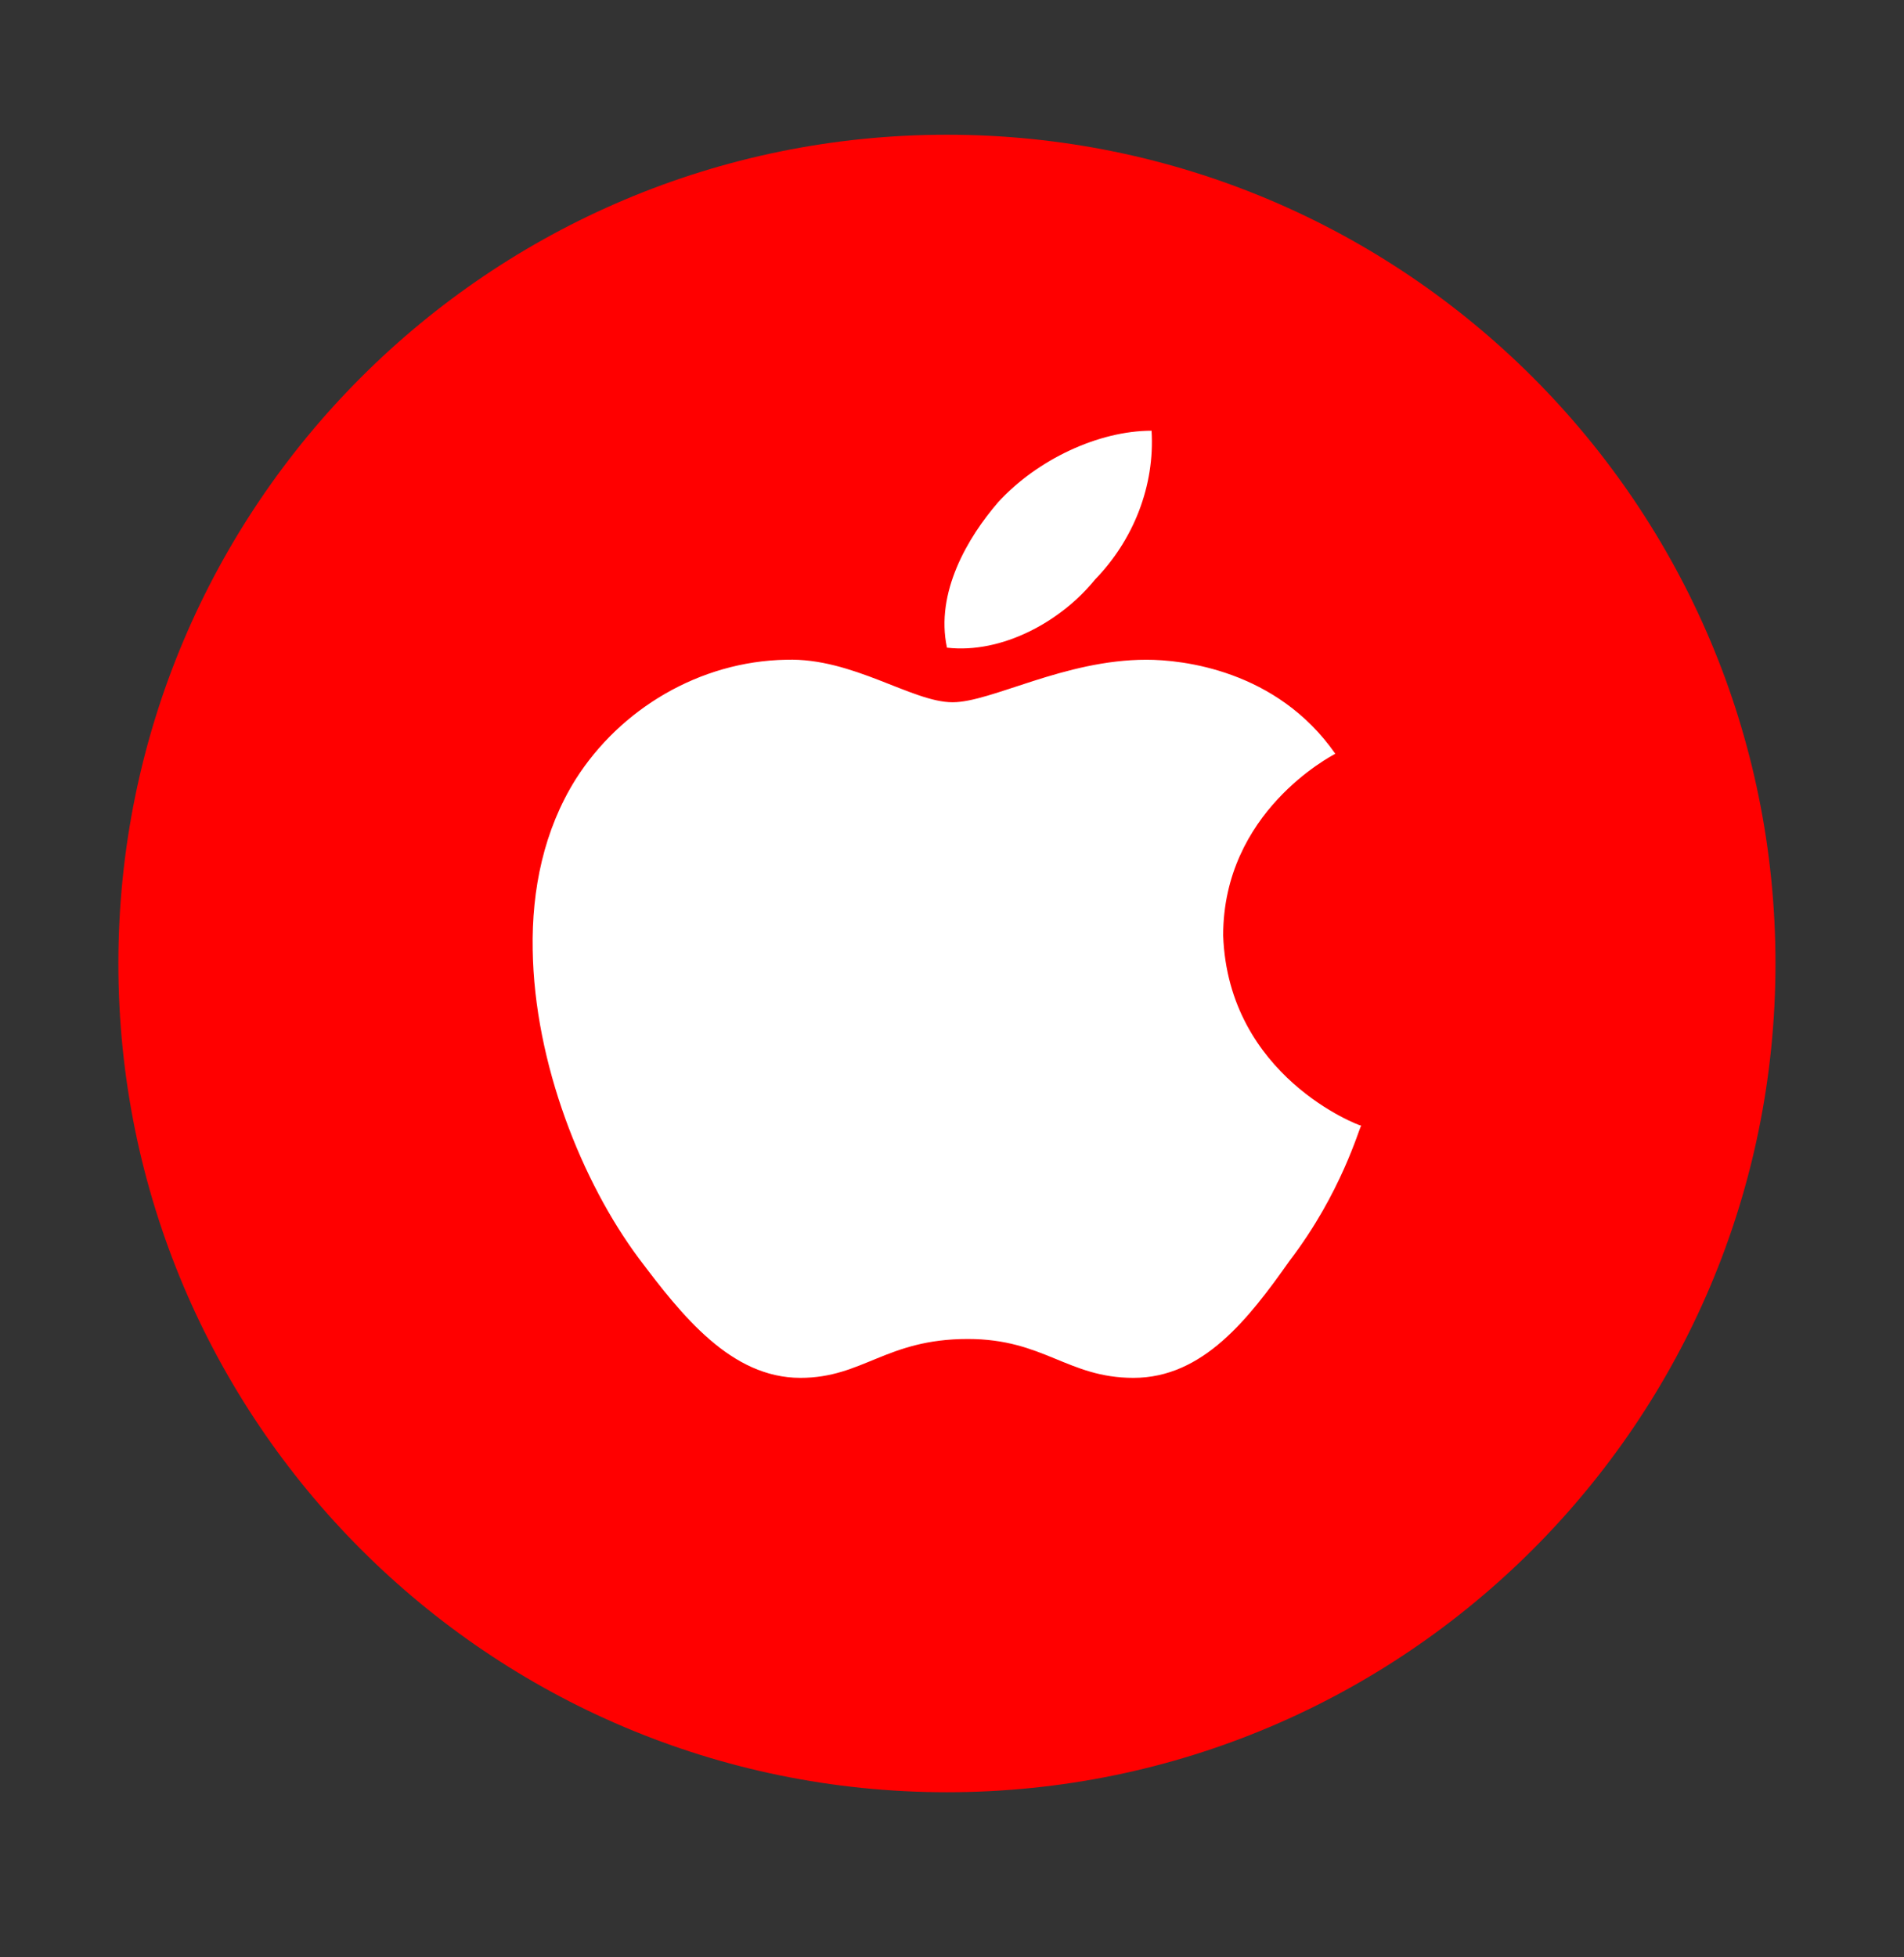
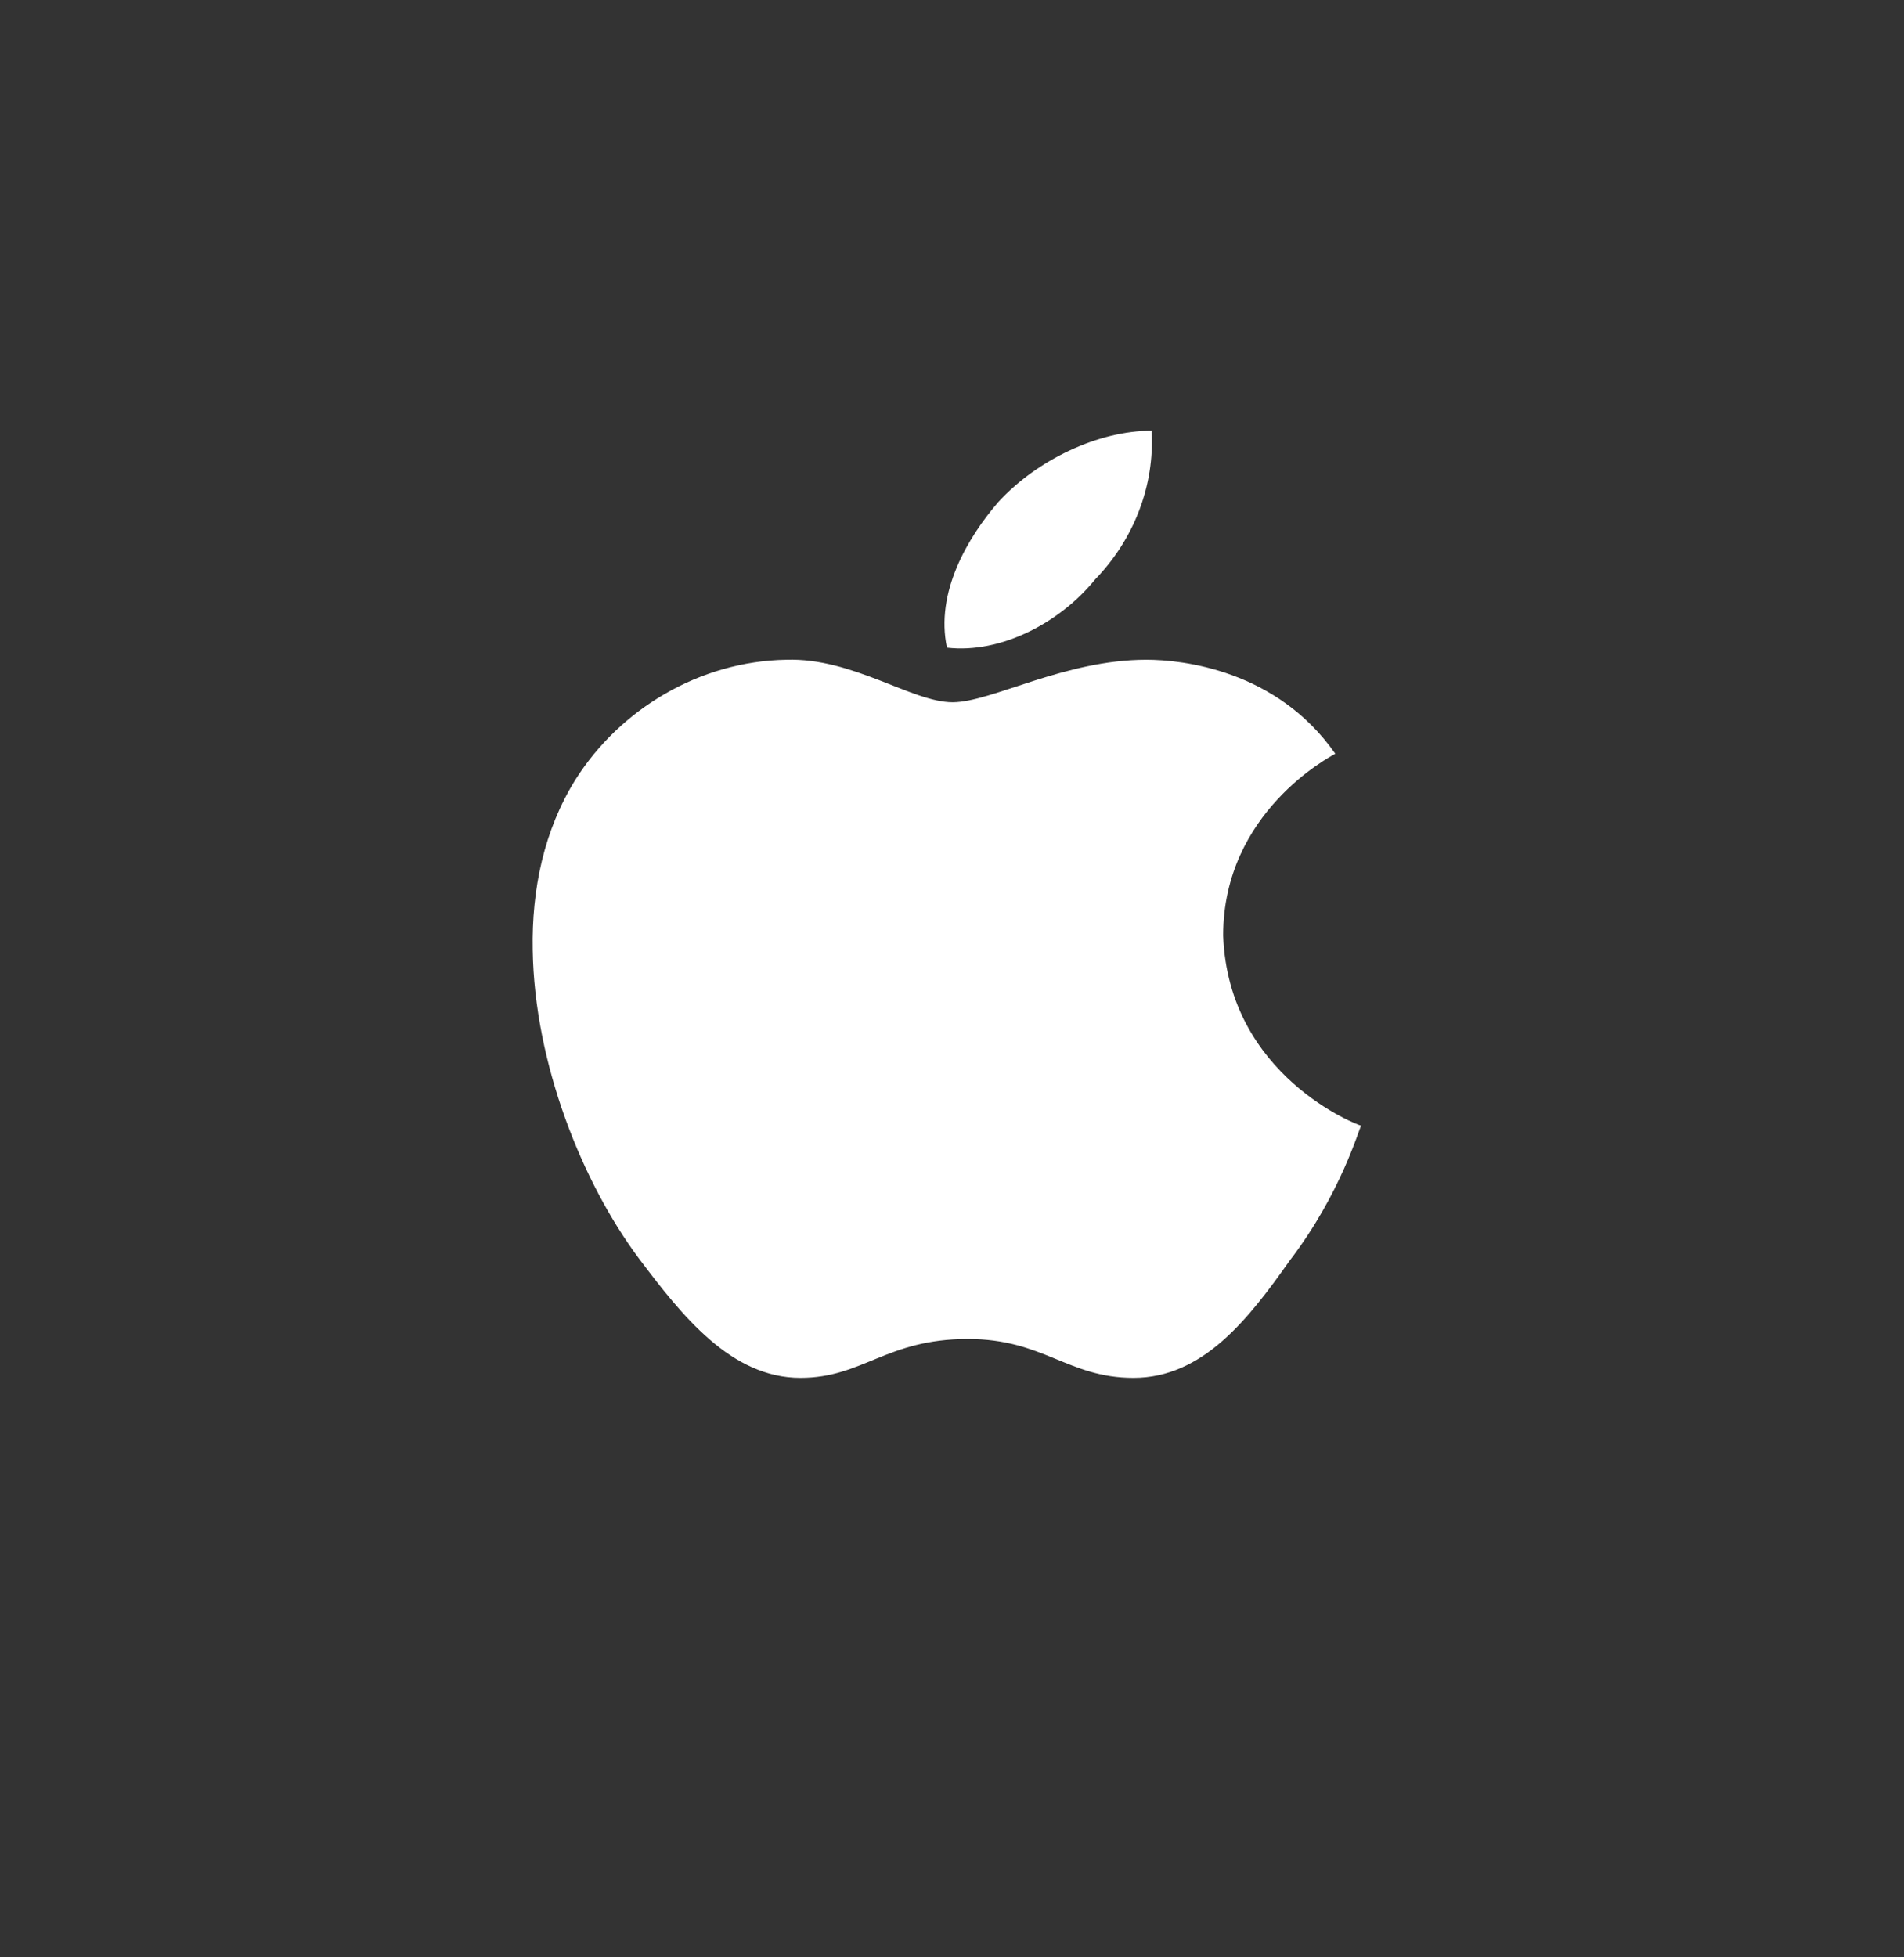
<svg xmlns="http://www.w3.org/2000/svg" width="36" height="37" viewBox="0 0 36 37" fill="none">
  <rect x="0" y="0" width="36" height="37" fill="#333333" stroke="none" />
-   <path d="M33.57 18.213C33.57 26.86 26.56 33.879 17.904 33.879C9.249 33.879 2.238 26.86 2.238 18.213C2.238 9.557 9.249 2.547 17.904 2.547C26.56 2.547 33.57 9.557 33.57 18.213Z" fill="red" />
  <path d="M25.247 14.248C25.162 14.298 23.127 15.351 23.127 17.684C23.223 20.346 25.695 21.279 25.737 21.279C25.695 21.329 25.364 22.55 24.384 23.831C23.606 24.934 22.743 26.046 21.432 26.046C20.185 26.046 19.738 25.311 18.299 25.311C16.754 25.311 16.317 26.046 15.134 26.046C13.823 26.046 12.896 24.874 12.075 23.782C11.01 22.352 10.104 20.107 10.072 17.953C10.051 16.811 10.286 15.688 10.882 14.735C11.724 13.404 13.226 12.5 14.867 12.471C16.125 12.431 17.244 13.275 18.011 13.275C18.747 13.275 20.121 12.471 21.677 12.471C22.348 12.471 24.139 12.66 25.247 14.248ZM17.905 12.243C17.681 11.2 18.299 10.157 18.874 9.492C19.61 8.688 20.771 8.142 21.773 8.142C21.837 9.184 21.431 10.207 20.707 10.952C20.057 11.756 18.938 12.362 17.905 12.243Z" fill="white" />
</svg>